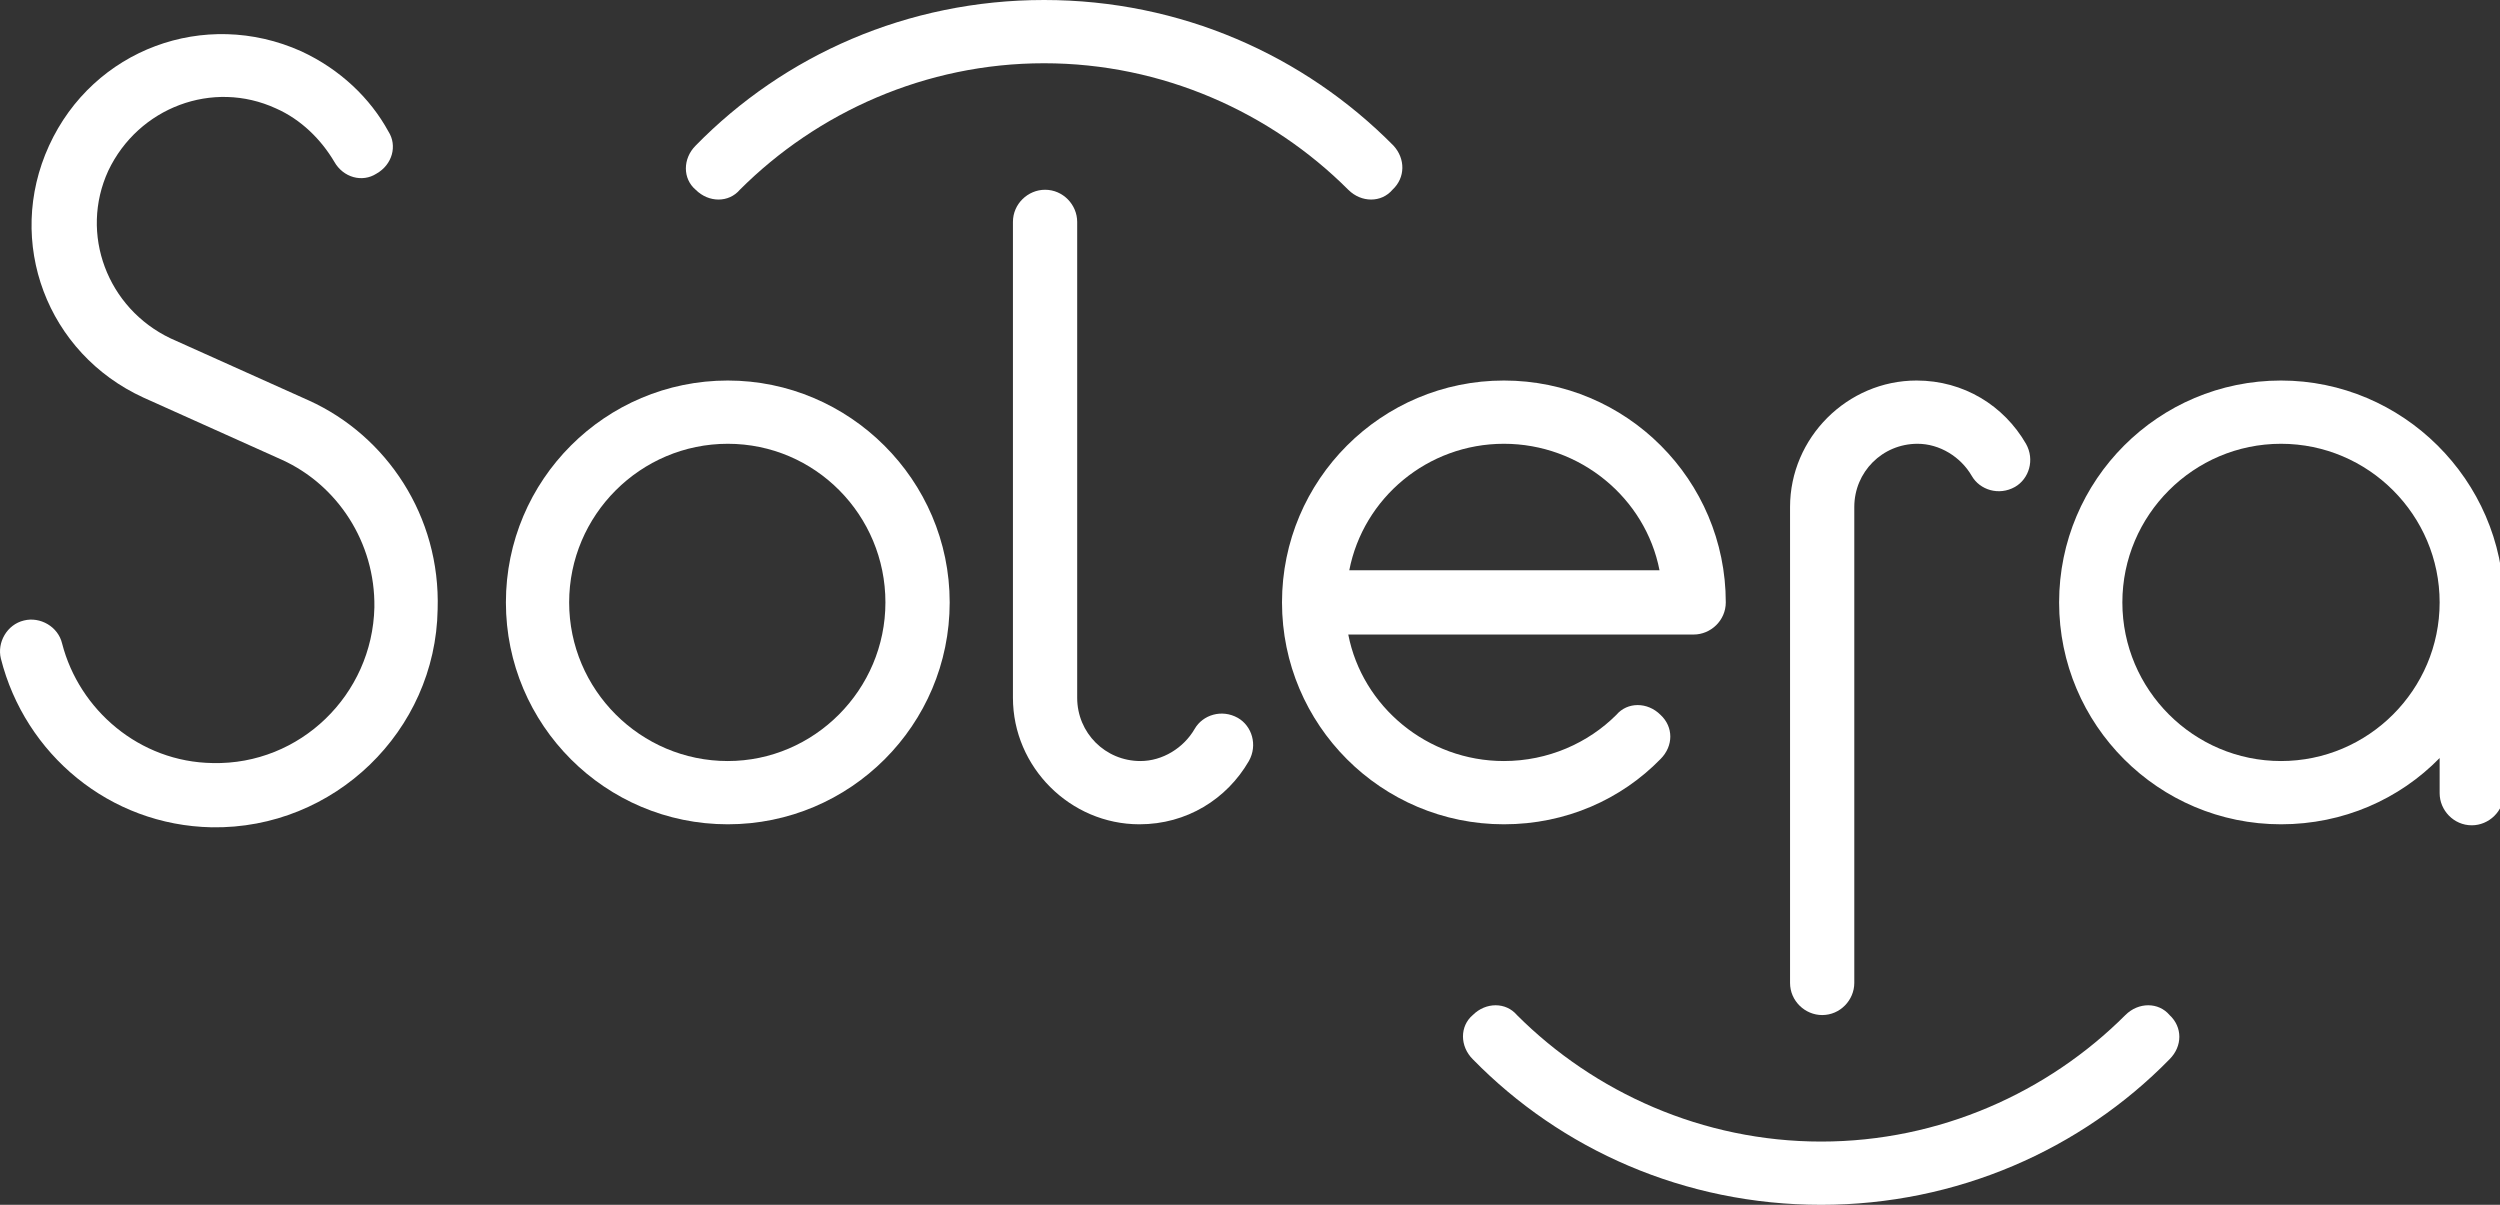
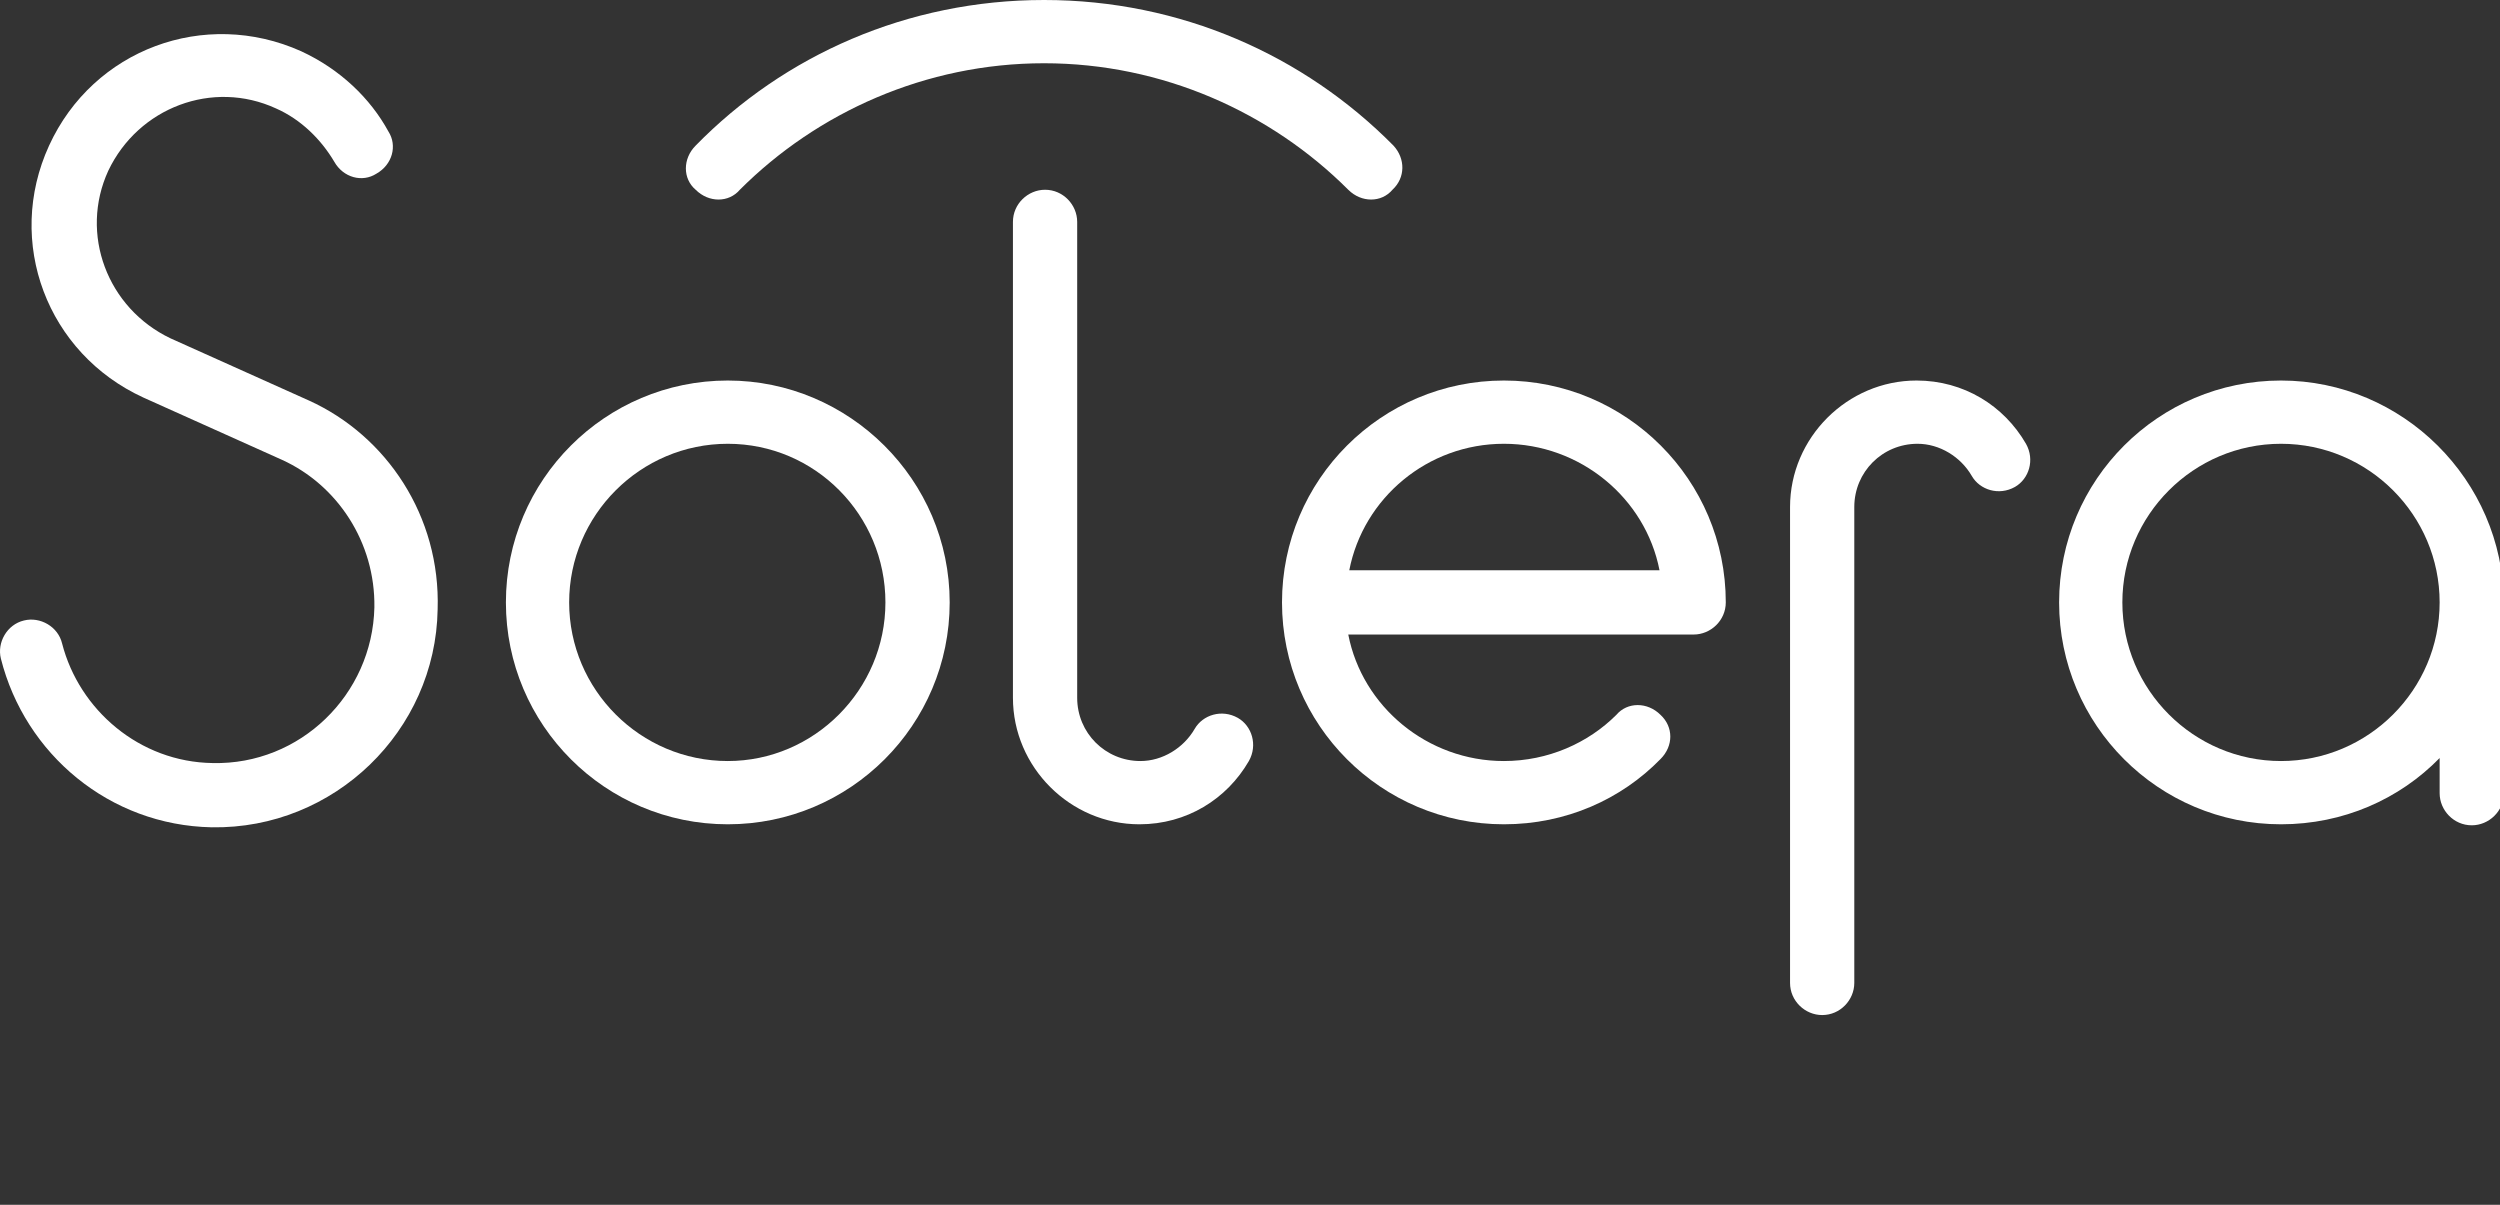
<svg xmlns="http://www.w3.org/2000/svg" width="166px" height="80px" viewBox="0 0 166 80" version="1.1">
  <rect x="0" y="0" width="166" height="80" fill="#333333" stroke="none" />
  <title>partner-logos-solera</title>
  <g id="partner-logos-solera" stroke="none" stroke-width="1" fill="none" fill-rule="evenodd">
    <g id="Solera" transform="translate(0, 0)" fill="#FFFFFF" fill-rule="nonzero">
      <path d="M20.525,26.6 L11.325,22.467 C7.125,20.467 5.259,15.533 7.192,11.333 C9.192,7.133 14.125,5.267 18.325,7.2 C19.992,7.933 21.325,9.267 22.192,10.733 C22.792,11.8 24.059,12.133 24.992,11.533 C26.059,10.933 26.392,9.667 25.792,8.733 C24.592,6.533 22.592,4.6 19.992,3.4 C13.592,0.533 6.192,3.267 3.259,9.667 C0.325,16.067 3.125,23.467 9.525,26.4 L18.725,30.533 C22.392,32.2 24.925,36 24.859,40.333 C24.725,46.133 19.925,50.8 14.125,50.667 C9.259,50.6 5.259,47.133 4.125,42.733 C3.859,41.6 2.659,40.933 1.592,41.2 C0.459,41.467 -0.208,42.667 0.059,43.733 C1.659,50.067 7.259,54.8 14.059,54.933 C22.192,55.067 28.925,48.533 29.059,40.467 C29.259,34.267 25.659,28.933 20.525,26.6" id="Path" />
      <path d="M48.325,50.533 C42.525,50.533 37.792,45.8 37.792,40 C37.792,34.2 42.525,29.467 48.325,29.467 C54.125,29.467 58.792,34.2 58.792,40 C58.792,45.8 54.059,50.533 48.325,50.533 M48.325,25.267 C40.192,25.267 33.592,31.867 33.592,40 C33.592,48.133 40.192,54.733 48.325,54.733 C56.459,54.733 63.059,48.133 63.059,40 C63.059,31.867 56.392,25.267 48.325,25.267" id="Shape" />
      <path d="M82.192,47.667 C81.125,47.067 79.859,47.467 79.325,48.4 C78.592,49.667 77.192,50.533 75.725,50.533 C73.392,50.533 71.525,48.667 71.525,46.333 L71.525,14.733 C71.525,13.6 70.592,12.6 69.392,12.6 C68.259,12.6 67.259,13.533 67.259,14.733 L67.259,46.333 C67.259,50.933 71.059,54.733 75.659,54.733 C78.792,54.733 81.459,53.067 82.925,50.533 C83.525,49.467 83.125,48.2 82.192,47.667" id="Path" />
      <path d="M133.792,32.333 C132.725,32.933 131.459,32.533 130.925,31.6 C130.192,30.333 128.792,29.467 127.325,29.467 C124.992,29.467 123.125,31.333 123.125,33.667 L123.125,65.267 C123.125,66.4 122.192,67.4 120.992,67.4 C119.859,67.4 118.859,66.467 118.859,65.267 L118.859,33.667 C118.859,29.067 122.659,25.267 127.259,25.267 C130.392,25.267 133.059,26.933 134.525,29.467 C135.125,30.533 134.725,31.8 133.792,32.333" id="Path" />
      <path d="M92.525,9.667 C86.592,3.667 78.392,0 69.325,0 C60.259,0 52.059,3.667 46.192,9.667 C45.325,10.533 45.325,11.867 46.192,12.6 C47.059,13.467 48.392,13.467 49.125,12.6 C54.259,7.467 61.459,4.2 69.325,4.2 C77.192,4.2 84.392,7.467 89.525,12.6 C90.392,13.467 91.725,13.467 92.459,12.6 C93.325,11.8 93.325,10.533 92.525,9.667" id="Path" />
-       <path d="M144.059,70.333 C138.192,76.333 129.925,80 120.925,80 C111.859,80 103.659,76.333 97.792,70.333 C96.925,69.467 96.925,68.133 97.792,67.4 C98.659,66.533 99.992,66.533 100.725,67.4 C105.859,72.533 113.059,75.8 120.925,75.8 C128.792,75.8 135.992,72.533 141.125,67.4 C141.992,66.533 143.325,66.533 144.059,67.4 C144.925,68.2 144.925,69.467 144.059,70.333" id="Path" />
      <path d="M99.859,29.467 C104.925,29.467 109.259,33.067 110.192,37.867 L89.592,37.867 C90.525,33.067 94.792,29.467 99.859,29.467 M99.859,25.267 C91.725,25.267 85.125,31.867 85.125,40 C85.125,48.133 91.725,54.733 99.859,54.733 C103.992,54.733 107.659,53.067 110.259,50.4 C111.125,49.533 111.125,48.267 110.259,47.467 C109.392,46.6 108.059,46.6 107.325,47.467 C105.459,49.333 102.792,50.533 99.859,50.533 C94.792,50.533 90.459,46.933 89.525,42.133 L112.459,42.133 C113.592,42.133 114.592,41.2 114.592,40 C114.592,31.867 107.992,25.267 99.859,25.267" id="Shape" />
      <path d="M151.459,50.533 C145.659,50.533 140.925,45.8 140.925,40 C140.925,34.2 145.659,29.467 151.459,29.467 C157.259,29.467 161.992,34.2 161.992,40 C161.992,45.8 157.259,50.533 151.459,50.533 M151.459,25.267 C143.325,25.267 136.725,31.867 136.725,40 C136.725,48.133 143.325,54.733 151.459,54.733 C155.592,54.733 159.325,53.067 161.992,50.333 L161.992,52.667 C161.992,53.8 162.925,54.8 164.125,54.8 C165.259,54.8 166.259,53.867 166.259,52.667 L166.259,40 C166.192,31.867 159.525,25.267 151.459,25.267" id="Shape" />
    </g>
  </g>
</svg>